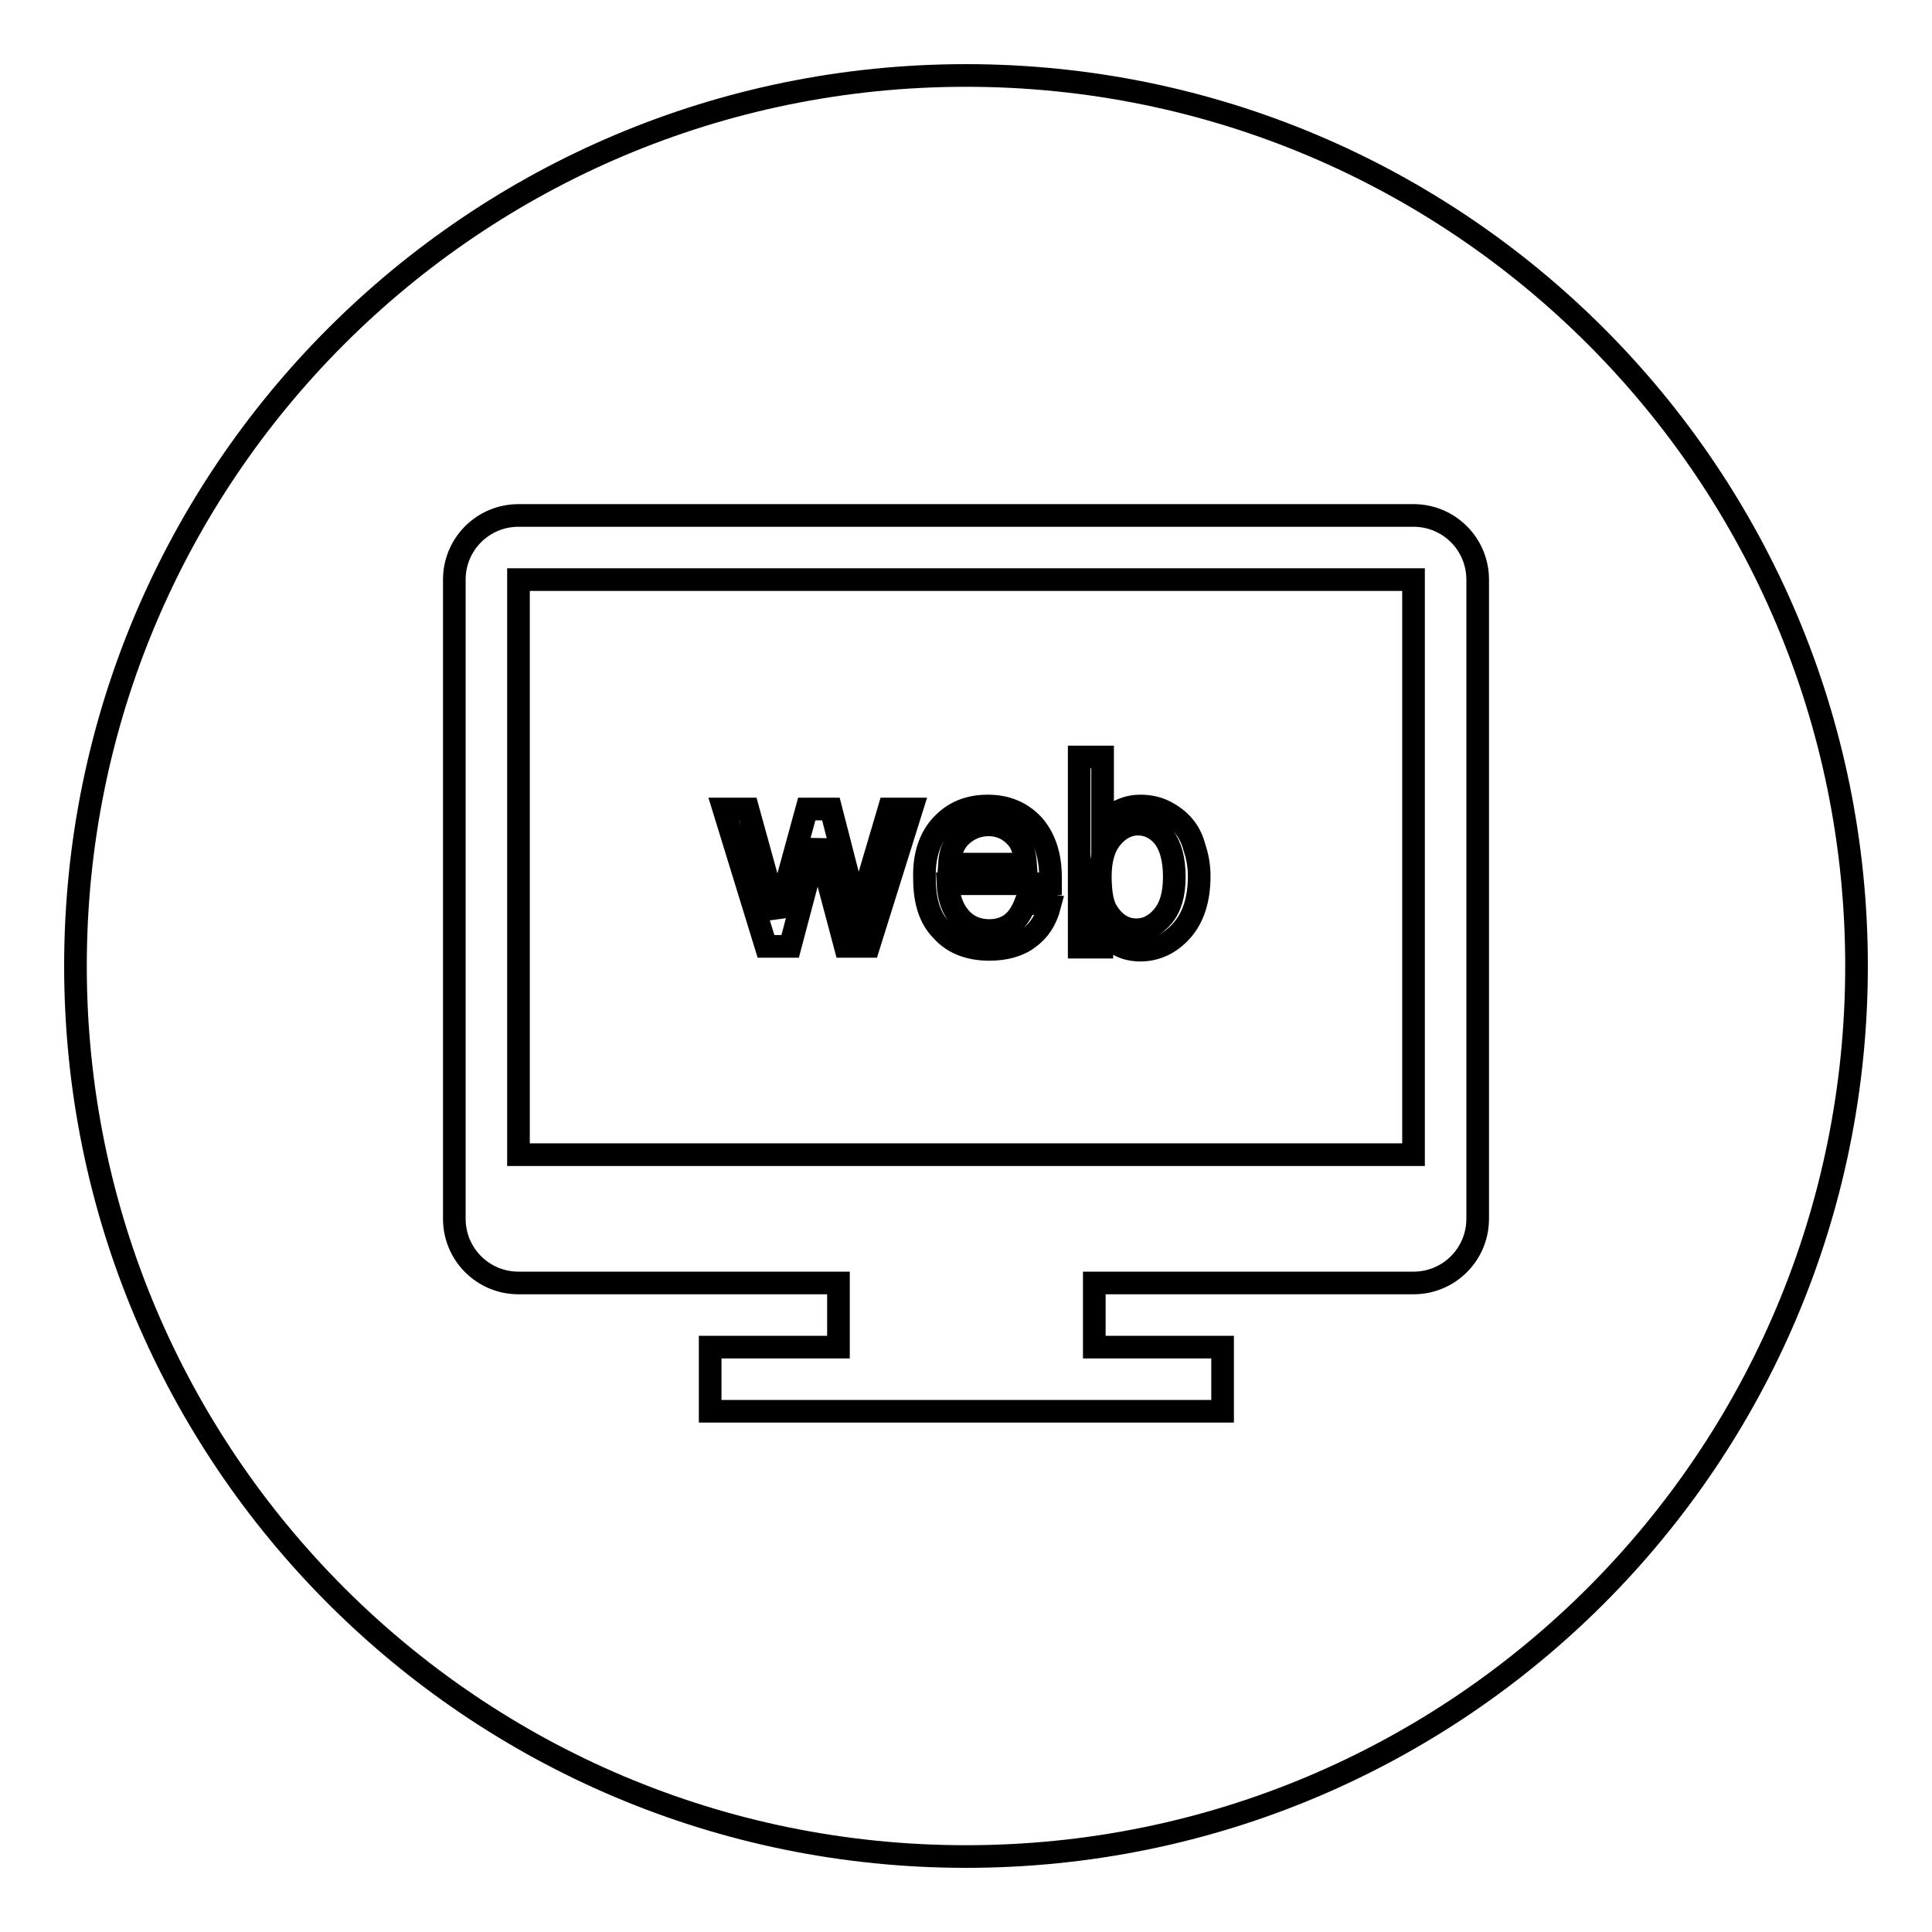
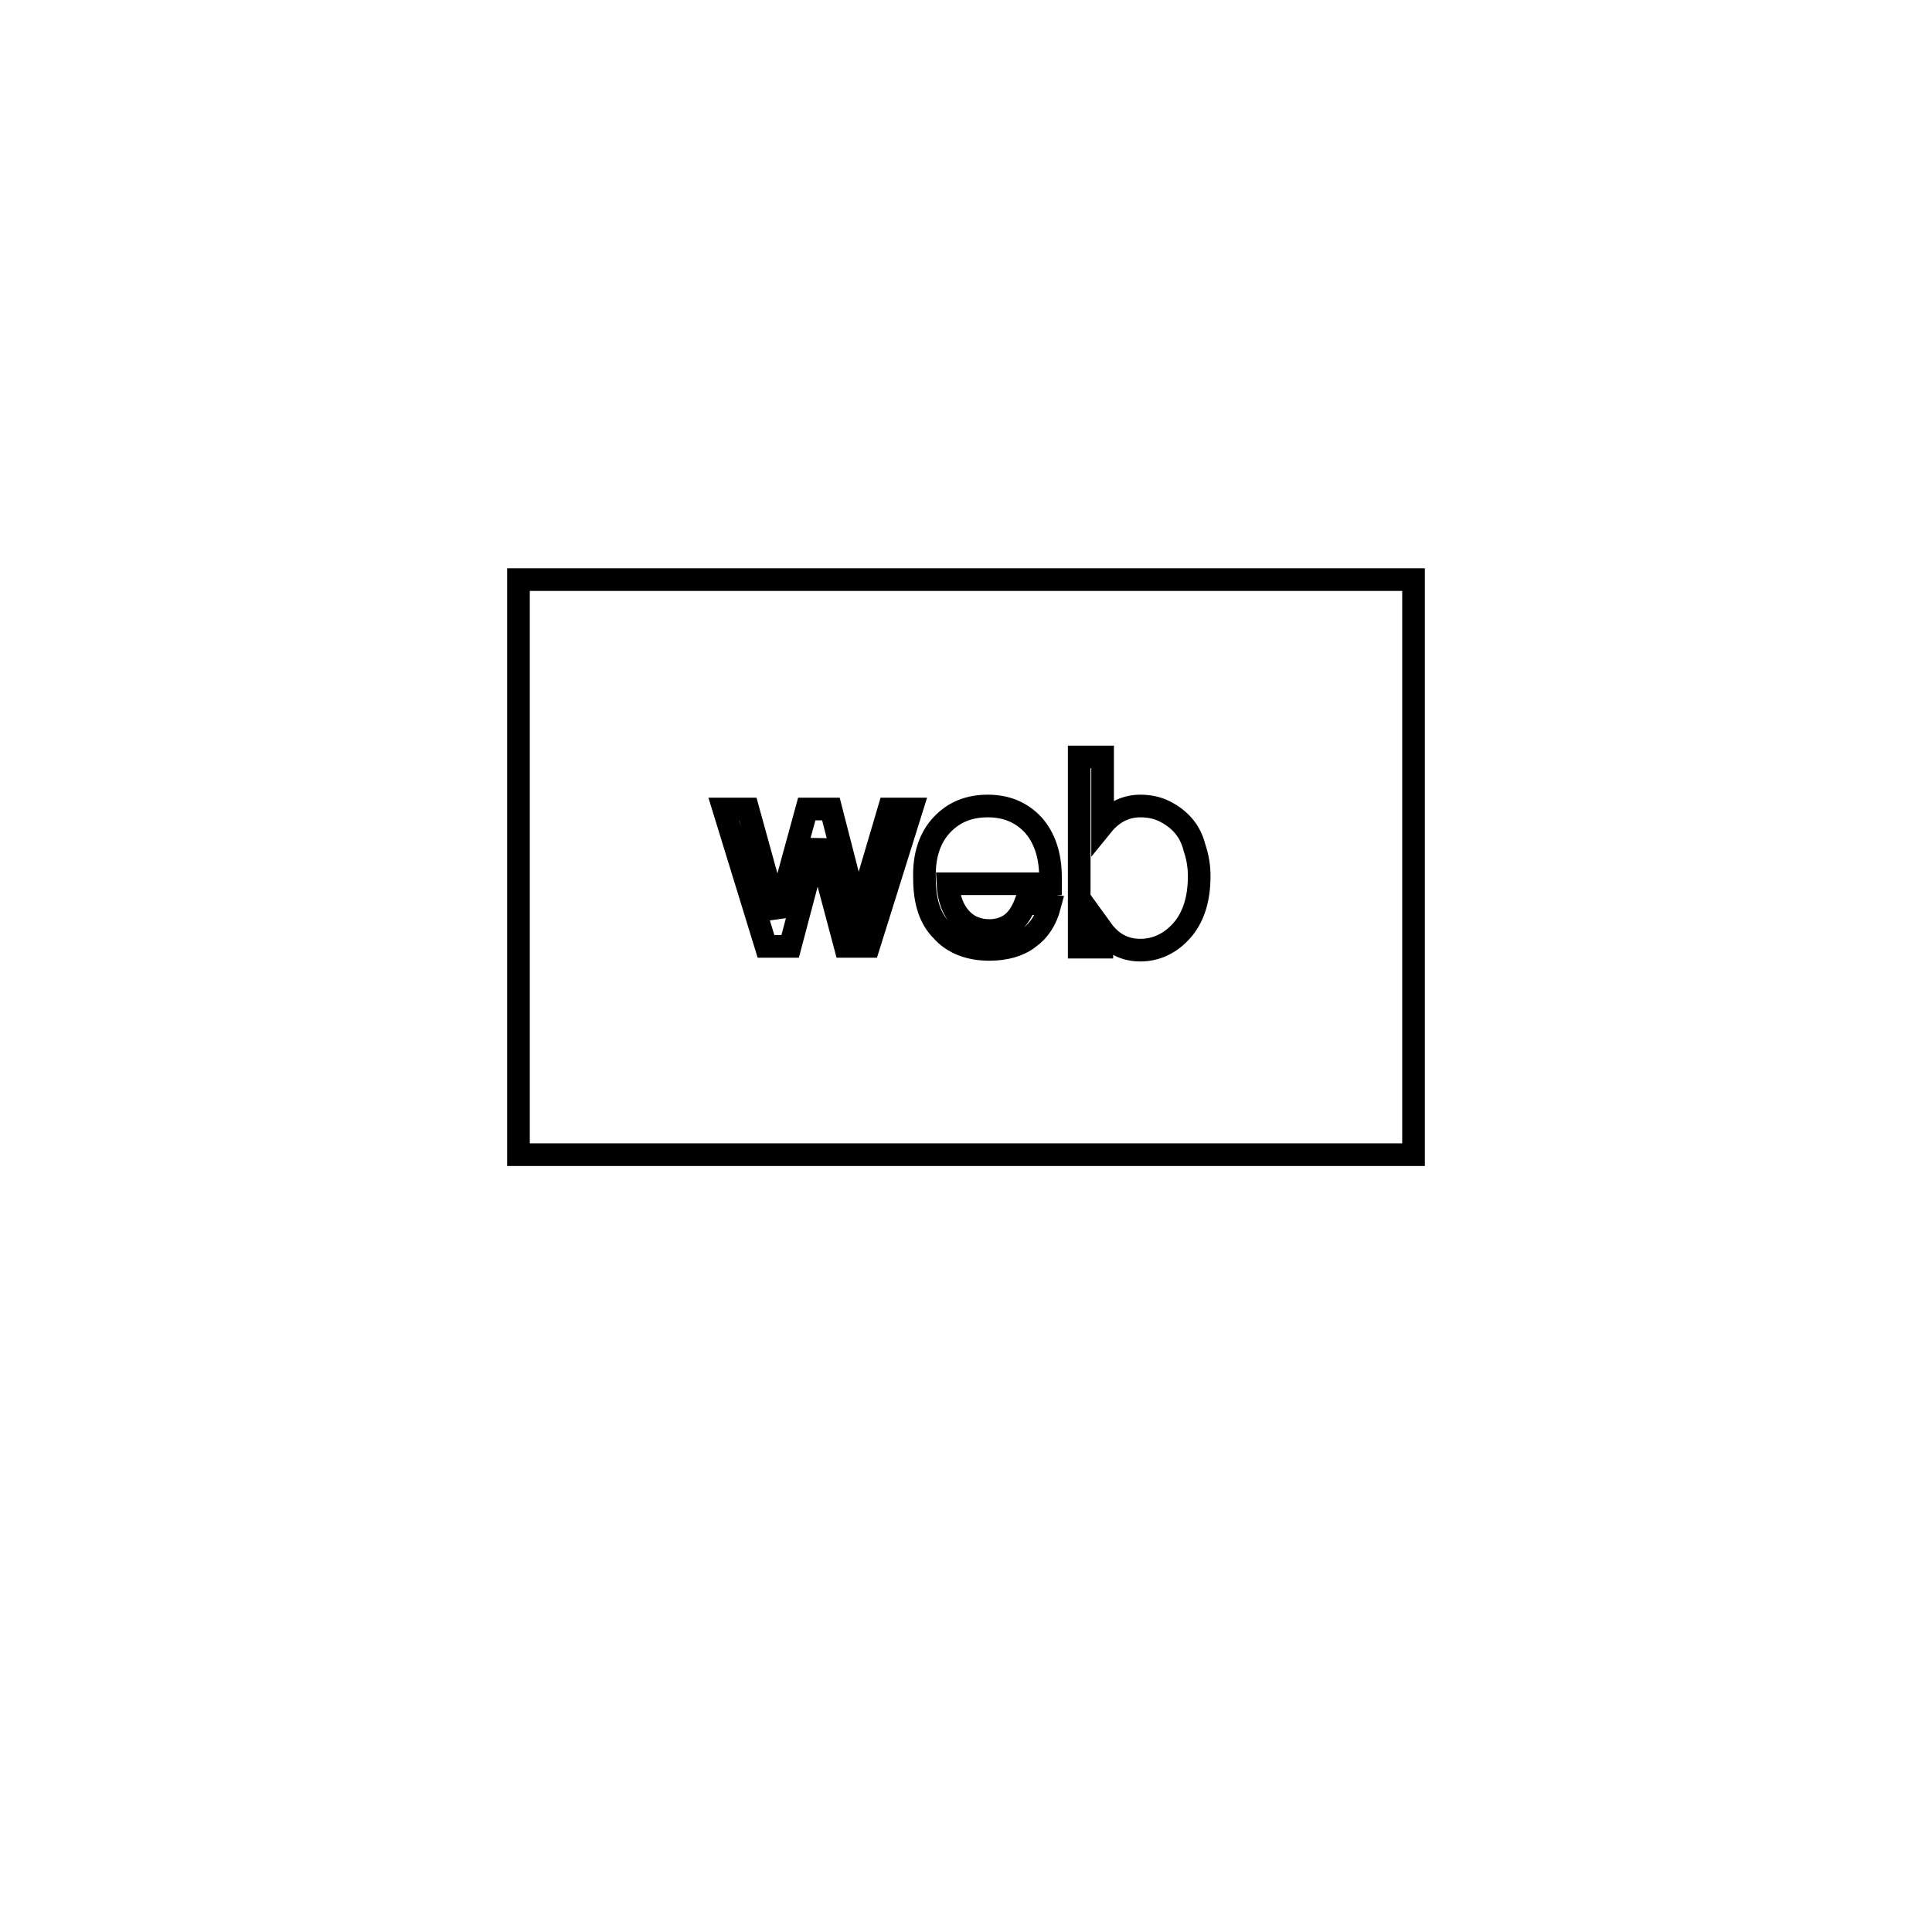
<svg xmlns="http://www.w3.org/2000/svg" version="1.1" x="0px" y="0px" viewBox="0 0 256 256" enable-background="new 0 0 256 256" xml:space="preserve">
  <g>
    <g>
-       <path stroke-width="3" fill-opacity="0" stroke="#000000" d="M134.8,111.1c-1-1.2-2.3-1.8-3.8-1.8c-1.4,0-2.6,0.5-3.6,1.4c-1,0.9-1.5,2.2-1.6,3.8h10.1C135.8,113,135.4,111.8,134.8,111.1z" />
-       <path stroke-width="3" fill-opacity="0" stroke="#000000" d="M128,10C62.8,10,10,62.8,10,128c0,65.2,52.8,118,118,118c65.2,0,118-52.8,118-118C246,62.8,193.2,10,128,10z M195.8,161.5c0,4.7-3.8,8.5-8.5,8.5H145v8.5h17v8.5H94.1v-8.5h17V170H68.7c-4.7,0-8.5-3.8-8.5-8.5V76.8c0-4.7,3.8-8.5,8.5-8.5h118.6c4.7,0,8.5,3.8,8.5,8.5V161.5L195.8,161.5z" />
-       <path stroke-width="3" fill-opacity="0" stroke="#000000" d="M150.6,123.2c1.3,0,2.5-0.6,3.5-1.8c1-1.2,1.5-2.9,1.5-5.2c0-2.4-0.5-4.1-1.4-5.3c-0.9-1.1-2.1-1.7-3.4-1.7c-1.3,0-2.5,0.6-3.5,1.8c-1,1.2-1.5,2.9-1.5,5.1c0,2.2,0.3,3.8,0.9,4.7C147.7,122.4,149,123.2,150.6,123.2z" />
      <path stroke-width="3" fill-opacity="0" stroke="#000000" d="M68.7,153h118.6V76.8H68.7V153z M143,100.3h3.1v9c1.3-1.6,3-2.5,5-2.5c1.1,0,2.2,0.2,3.2,0.7c1,0.5,1.8,1.1,2.5,1.9c0.7,0.8,1.2,1.8,1.5,3c0.4,1.2,0.6,2.4,0.6,3.7c0,3.1-0.8,5.5-2.3,7.2s-3.4,2.6-5.5,2.6c-2.1,0-3.8-0.9-5.1-2.7v2.3H143V100.3L143,100.3z M124.8,109.3c1.6-1.7,3.6-2.5,6.1-2.5c2.4,0,4.4,0.8,6,2.5c1.5,1.7,2.3,4,2.3,7c0,0.2,0,0.5,0,0.8h-13.6c0.1,2,0.7,3.5,1.7,4.6s2.3,1.6,3.8,1.6c1.1,0,2.1-0.3,2.9-0.9c0.8-0.6,1.4-1.5,1.9-2.8l3.2,0.4c-0.5,1.9-1.4,3.3-2.8,4.3c-1.3,1-3.1,1.5-5.2,1.5c-2.6,0-4.8-0.8-6.3-2.5c-1.6-1.6-2.3-3.9-2.3-6.9C122.4,113.4,123.2,111,124.8,109.3z M99.1,107.2l2.9,10.5l1.1,3.9c0-0.2,0.4-1.4,0.9-3.8l2.9-10.6h3.2l2.7,10.5l0.9,3.5l1-3.5l3.1-10.5h3l-5.7,18.2H112l-2.9-10.9l-0.7-3.1l-3.7,14h-3.2l-5.6-18.2C95.9,107.2,99.1,107.2,99.1,107.2z" />
    </g>
  </g>
</svg>